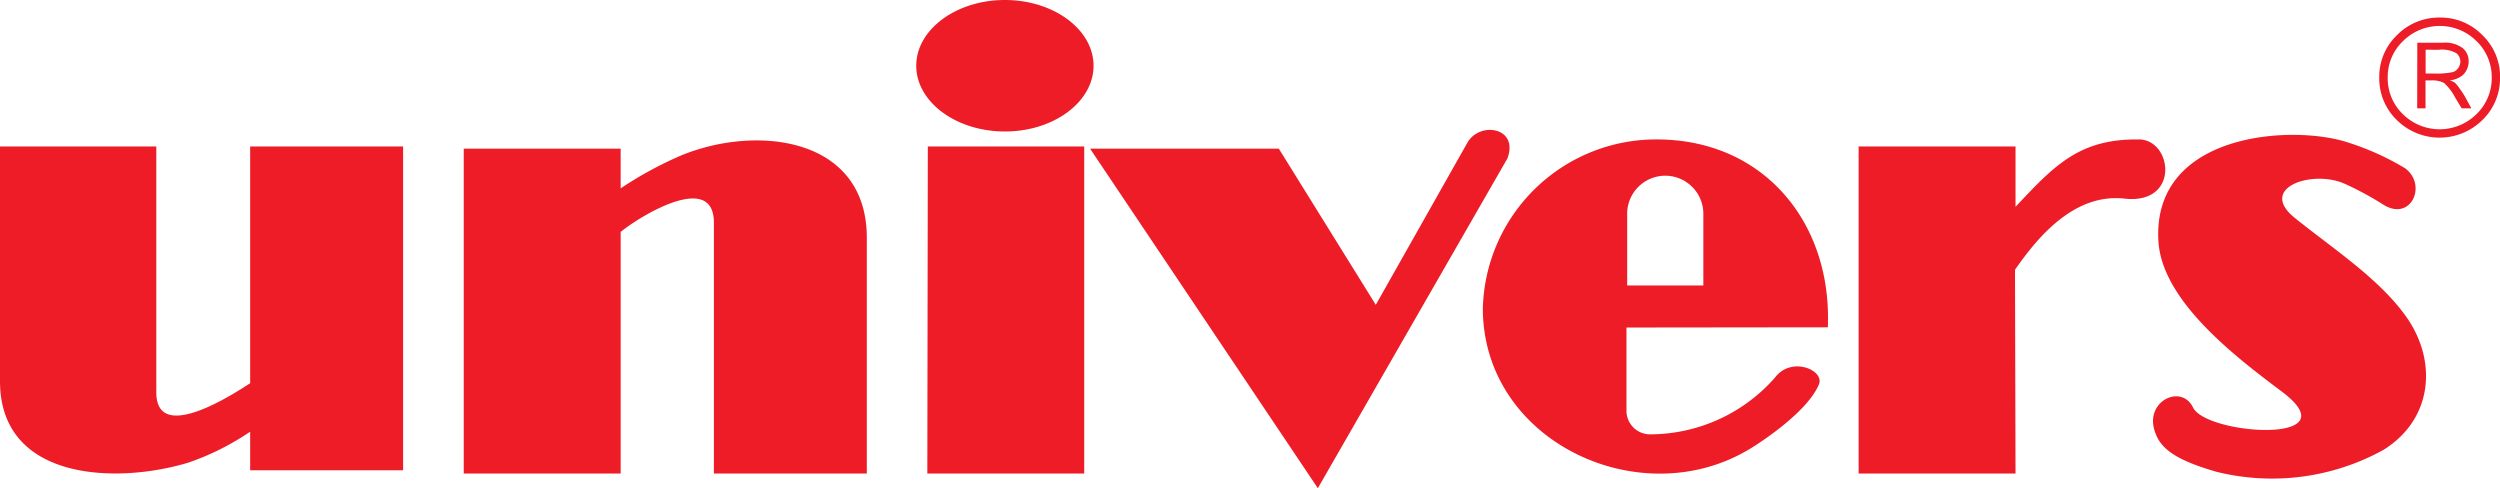
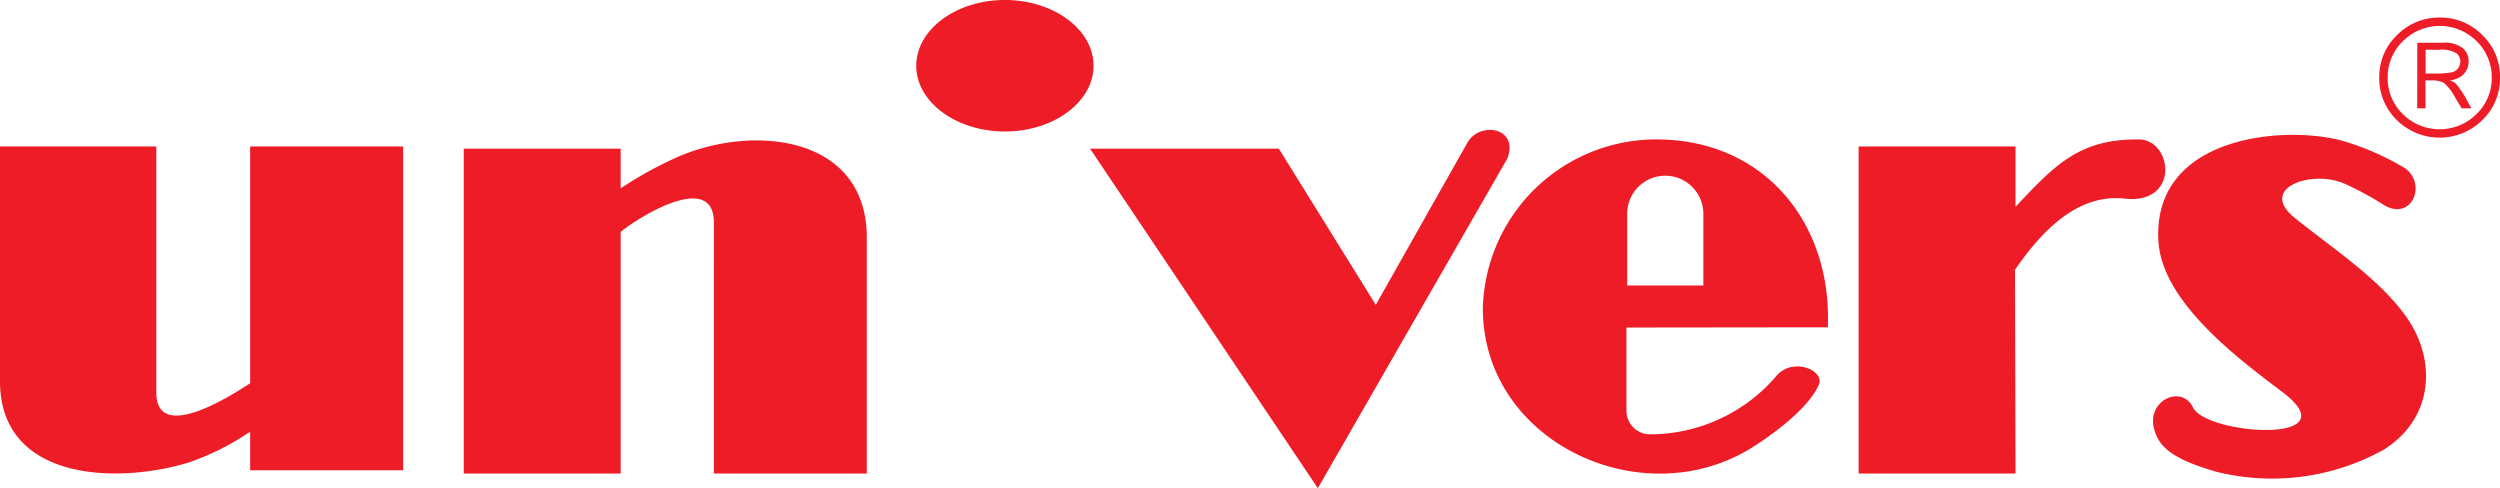
<svg xmlns="http://www.w3.org/2000/svg" width="157.527" height="30.762" viewBox="0 0 157.527 30.762">
-   <path id="Path_42" data-name="Path 42" d="M9.849,24.728c0,3.254,4.794.147,5.914-.58V9.23H25.4v20.4H15.763V27.2a16.318,16.318,0,0,1-3.905,1.953C7.272,30.534,0,30.268,0,24.019V9.23H9.849Zm35.134-10.7c0-3.286-4.719-.371-5.874.585V29.837H29.221V9.369h9.887v2.5a23.874,23.874,0,0,1,3.761-2.052c4.775-1.993,11.749-1.207,11.749,5.167V29.837H44.982Zm13.48-4.8h9.855V29.837H58.432Zm22.115.138,6.112,9.841L92.46,8.994c.77-1.364,3.254-.983,2.525.985L83.038,30.762,68.688,9.369Zm54.2-.583c2.124.032,2.591,4.121-.912,3.732-3.119-.346-5.412,2.334-6.9,4.485L127,29.837h-9.887V9.23H127v3.8c2.43-2.574,3.99-4.294,7.774-4.243m15.373,19.58a14.523,14.523,0,0,1-10.488,1.36c-2.776-.8-3.623-1.563-3.927-2.695-.488-1.8,1.748-2.845,2.464-1.334.914,1.728,10.048,2.325,5.58-1.027-2.842-2.136-7.552-5.685-7.773-9.482-.4-6.918,8.616-7.361,12.009-6.19a16.708,16.708,0,0,1,3.529,1.6c1.435,1.044.369,3.446-1.427,2.257a19.6,19.6,0,0,0-2.354-1.268c-2.027-.929-5.529.235-3.165,2.142,2.425,1.956,5.362,3.849,7.065,6.288,1.941,2.8,1.61,6.438-1.513,8.352m-34.963-8.352-.006.605-12.693.015v5.2A1.485,1.485,0,0,0,104,27.368a10.5,10.5,0,0,0,7.854-3.588c1.034-1.357,3.133-.448,2.757.444-.683,1.638-3.373,3.459-4.253,4-6.889,4.276-16.923-.347-16.923-8.8A10.925,10.925,0,0,1,104.378,8.785c6.623,0,10.806,5.006,10.806,11.228m-7.855-2.026V13.472a2.4,2.4,0,0,0-4.8,0v4.515ZM63.32,0c3.074,0,5.585,1.86,5.585,4.143S66.395,8.285,63.32,8.285s-5.586-1.86-5.586-4.141S60.245,0,63.32,0m94.207,4.892a3.621,3.621,0,0,1-1.108,2.668,3.829,3.829,0,0,1-5.387.01,3.644,3.644,0,0,1-1.113-2.678,3.623,3.623,0,0,1,1.113-2.674,3.715,3.715,0,0,1,2.7-1.112,3.671,3.671,0,0,1,2.686,1.109,3.621,3.621,0,0,1,1.114,2.677m-.527,0a3.142,3.142,0,0,0-.956-2.3,3.286,3.286,0,0,0-4.637,0,3.133,3.133,0,0,0-.961,2.3,3.137,3.137,0,0,0,.955,2.3,3.294,3.294,0,0,0,4.637,0,3.13,3.13,0,0,0,.962-2.3m-4.689-2.2h1.61a1.857,1.857,0,0,1,1.24.331,1.049,1.049,0,0,1,.385.829,1.177,1.177,0,0,1-.373.884,1.589,1.589,0,0,1-.828.331.918.918,0,0,1,.35.16,2.327,2.327,0,0,1,.306.386,5.147,5.147,0,0,1,.318.482l.4.732h-.611l-.4-.66A3.3,3.3,0,0,0,154,5.227a1.623,1.623,0,0,0-.815-.16h-.351V6.827h-.525Zm.525.44v1.5h.537a4.96,4.96,0,0,0,1.173-.088.626.626,0,0,0,.34-.252.73.73,0,0,0,.138-.4.7.7,0,0,0-.231-.527,1.863,1.863,0,0,0-1.16-.226Z" fill="#ed1c27" />
+   <path id="Path_42" data-name="Path 42" d="M9.849,24.728c0,3.254,4.794.147,5.914-.58V9.23H25.4v20.4H15.763V27.2a16.318,16.318,0,0,1-3.905,1.953C7.272,30.534,0,30.268,0,24.019V9.23H9.849Zm35.134-10.7c0-3.286-4.719-.371-5.874.585V29.837H29.221V9.369h9.887v2.5a23.874,23.874,0,0,1,3.761-2.052c4.775-1.993,11.749-1.207,11.749,5.167V29.837H44.982Zm13.48-4.8h9.855H58.432Zm22.115.138,6.112,9.841L92.46,8.994c.77-1.364,3.254-.983,2.525.985L83.038,30.762,68.688,9.369Zm54.2-.583c2.124.032,2.591,4.121-.912,3.732-3.119-.346-5.412,2.334-6.9,4.485L127,29.837h-9.887V9.23H127v3.8c2.43-2.574,3.99-4.294,7.774-4.243m15.373,19.58a14.523,14.523,0,0,1-10.488,1.36c-2.776-.8-3.623-1.563-3.927-2.695-.488-1.8,1.748-2.845,2.464-1.334.914,1.728,10.048,2.325,5.58-1.027-2.842-2.136-7.552-5.685-7.773-9.482-.4-6.918,8.616-7.361,12.009-6.19a16.708,16.708,0,0,1,3.529,1.6c1.435,1.044.369,3.446-1.427,2.257a19.6,19.6,0,0,0-2.354-1.268c-2.027-.929-5.529.235-3.165,2.142,2.425,1.956,5.362,3.849,7.065,6.288,1.941,2.8,1.61,6.438-1.513,8.352m-34.963-8.352-.006.605-12.693.015v5.2A1.485,1.485,0,0,0,104,27.368a10.5,10.5,0,0,0,7.854-3.588c1.034-1.357,3.133-.448,2.757.444-.683,1.638-3.373,3.459-4.253,4-6.889,4.276-16.923-.347-16.923-8.8A10.925,10.925,0,0,1,104.378,8.785c6.623,0,10.806,5.006,10.806,11.228m-7.855-2.026V13.472a2.4,2.4,0,0,0-4.8,0v4.515ZM63.32,0c3.074,0,5.585,1.86,5.585,4.143S66.395,8.285,63.32,8.285s-5.586-1.86-5.586-4.141S60.245,0,63.32,0m94.207,4.892a3.621,3.621,0,0,1-1.108,2.668,3.829,3.829,0,0,1-5.387.01,3.644,3.644,0,0,1-1.113-2.678,3.623,3.623,0,0,1,1.113-2.674,3.715,3.715,0,0,1,2.7-1.112,3.671,3.671,0,0,1,2.686,1.109,3.621,3.621,0,0,1,1.114,2.677m-.527,0a3.142,3.142,0,0,0-.956-2.3,3.286,3.286,0,0,0-4.637,0,3.133,3.133,0,0,0-.961,2.3,3.137,3.137,0,0,0,.955,2.3,3.294,3.294,0,0,0,4.637,0,3.13,3.13,0,0,0,.962-2.3m-4.689-2.2h1.61a1.857,1.857,0,0,1,1.24.331,1.049,1.049,0,0,1,.385.829,1.177,1.177,0,0,1-.373.884,1.589,1.589,0,0,1-.828.331.918.918,0,0,1,.35.16,2.327,2.327,0,0,1,.306.386,5.147,5.147,0,0,1,.318.482l.4.732h-.611l-.4-.66A3.3,3.3,0,0,0,154,5.227a1.623,1.623,0,0,0-.815-.16h-.351V6.827h-.525Zm.525.44v1.5h.537a4.96,4.96,0,0,0,1.173-.088.626.626,0,0,0,.34-.252.73.73,0,0,0,.138-.4.7.7,0,0,0-.231-.527,1.863,1.863,0,0,0-1.16-.226Z" fill="#ed1c27" />
</svg>